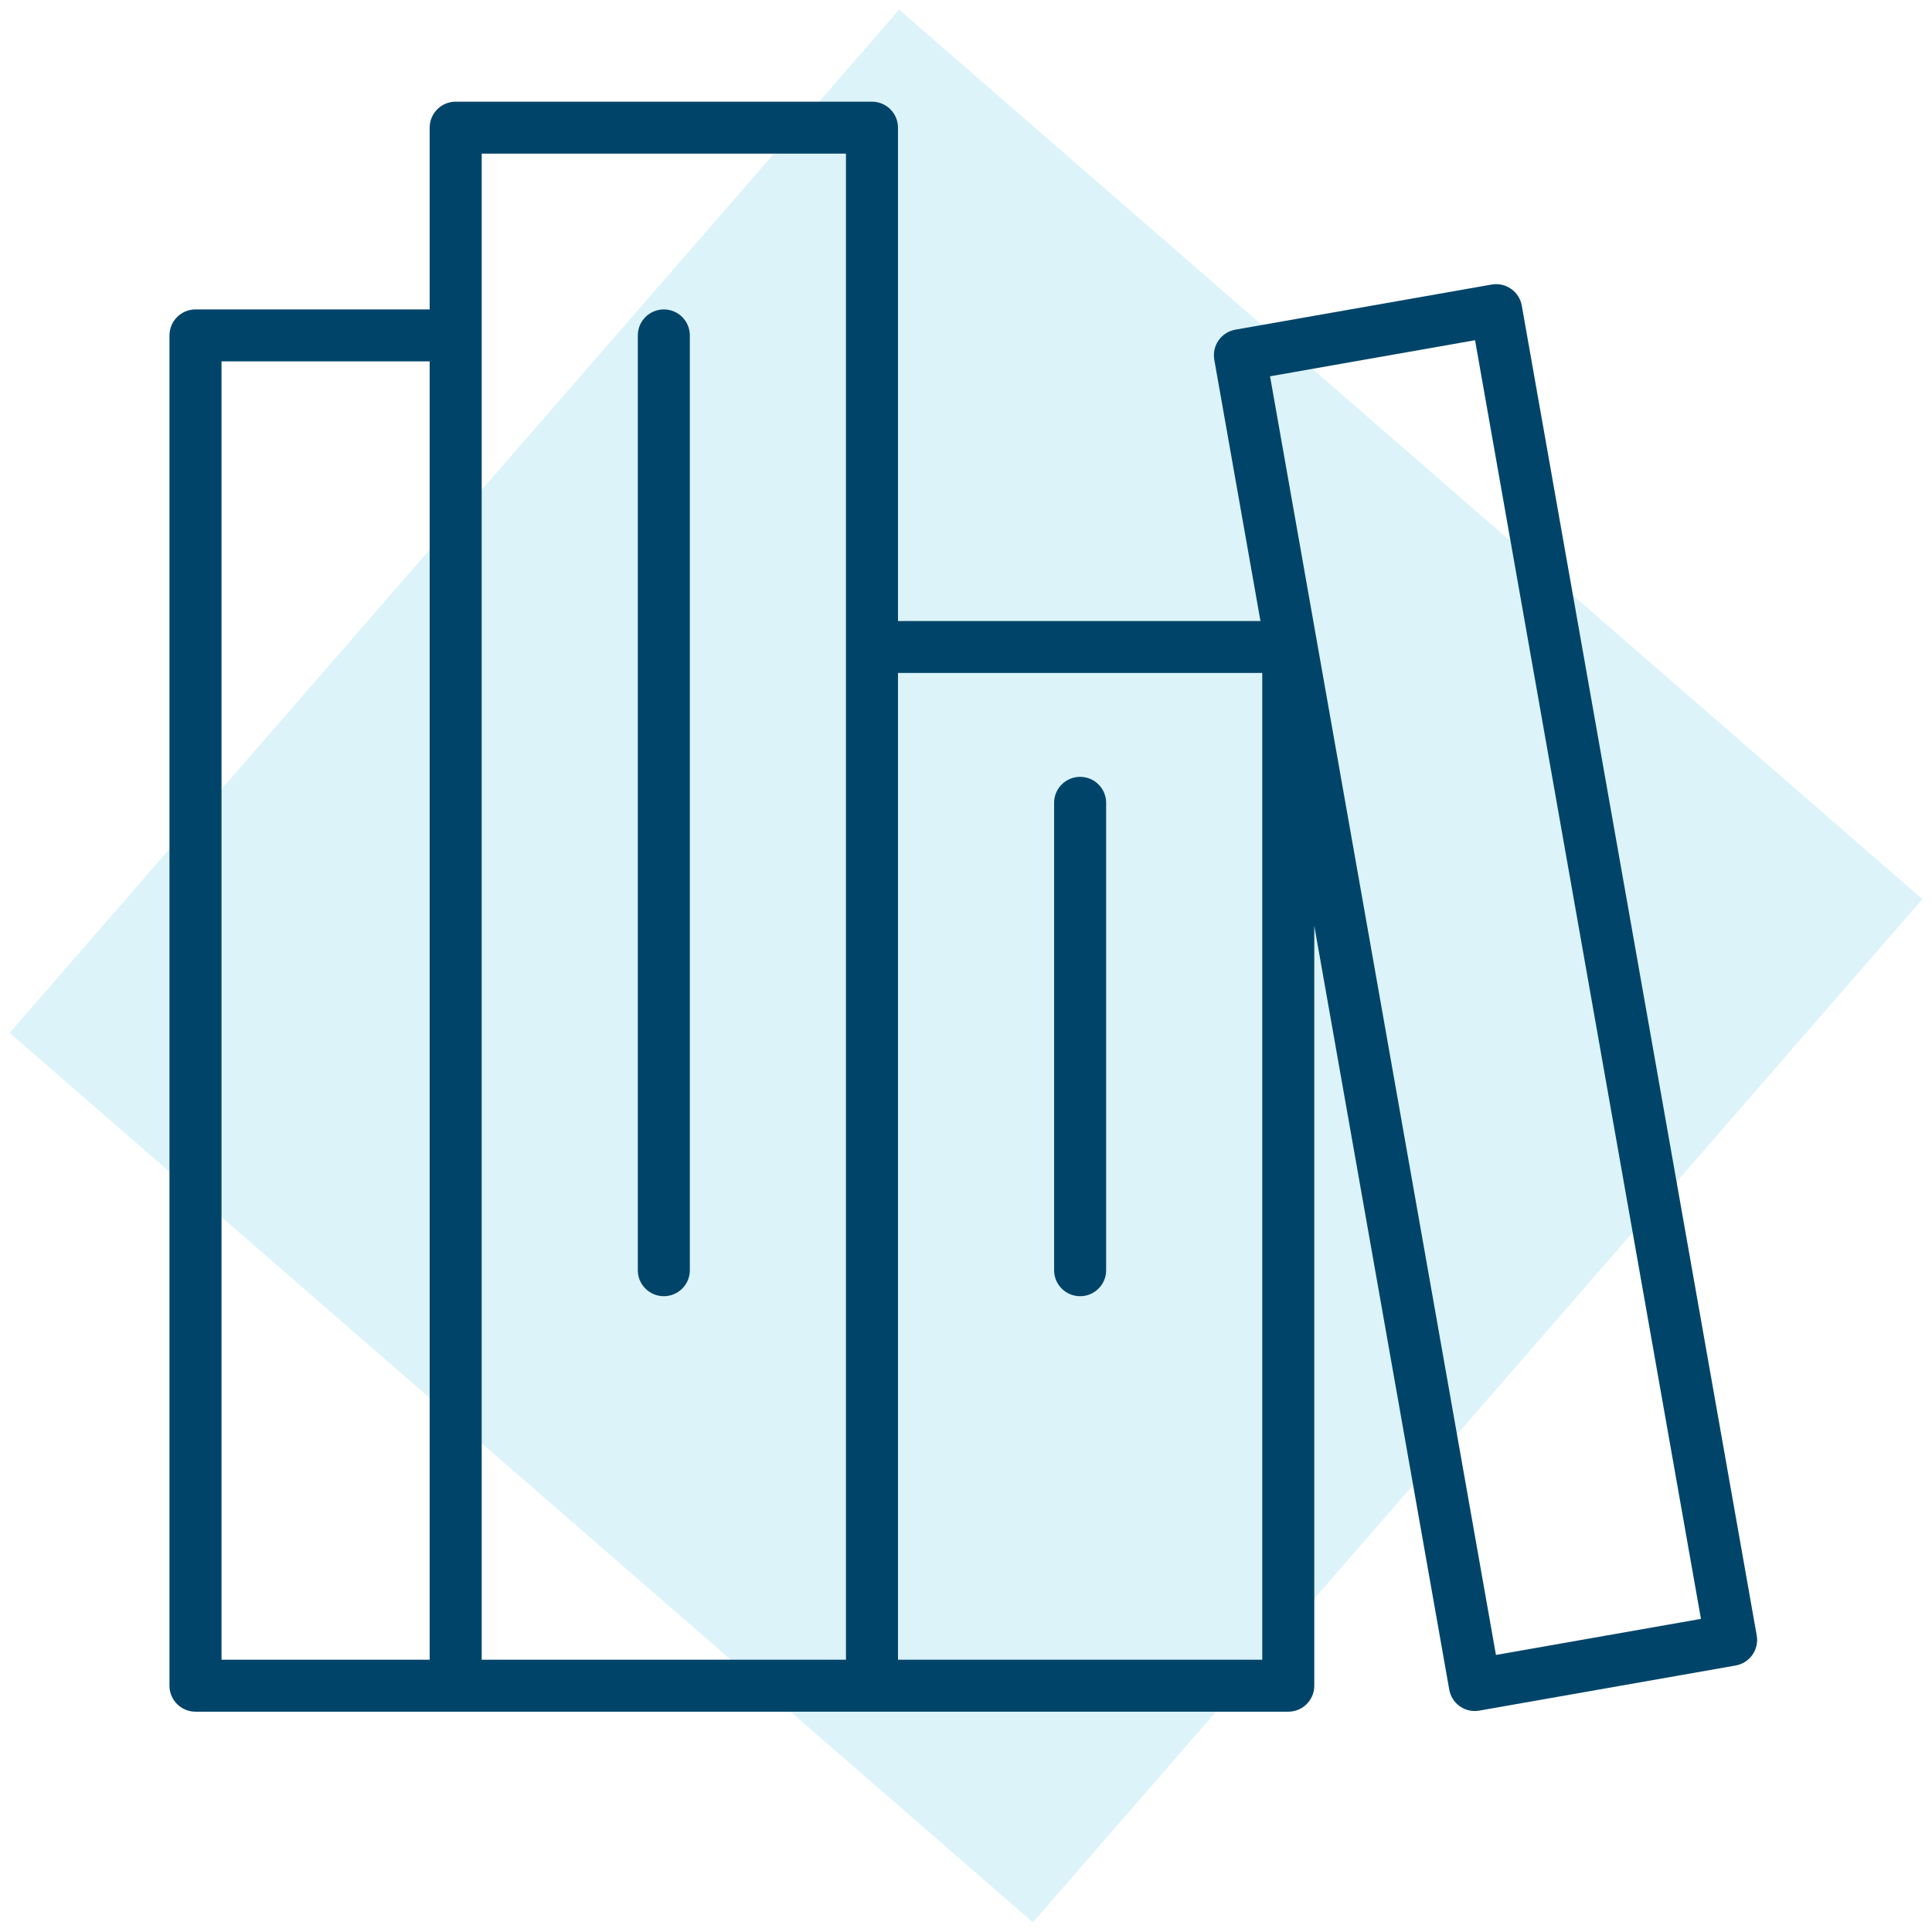
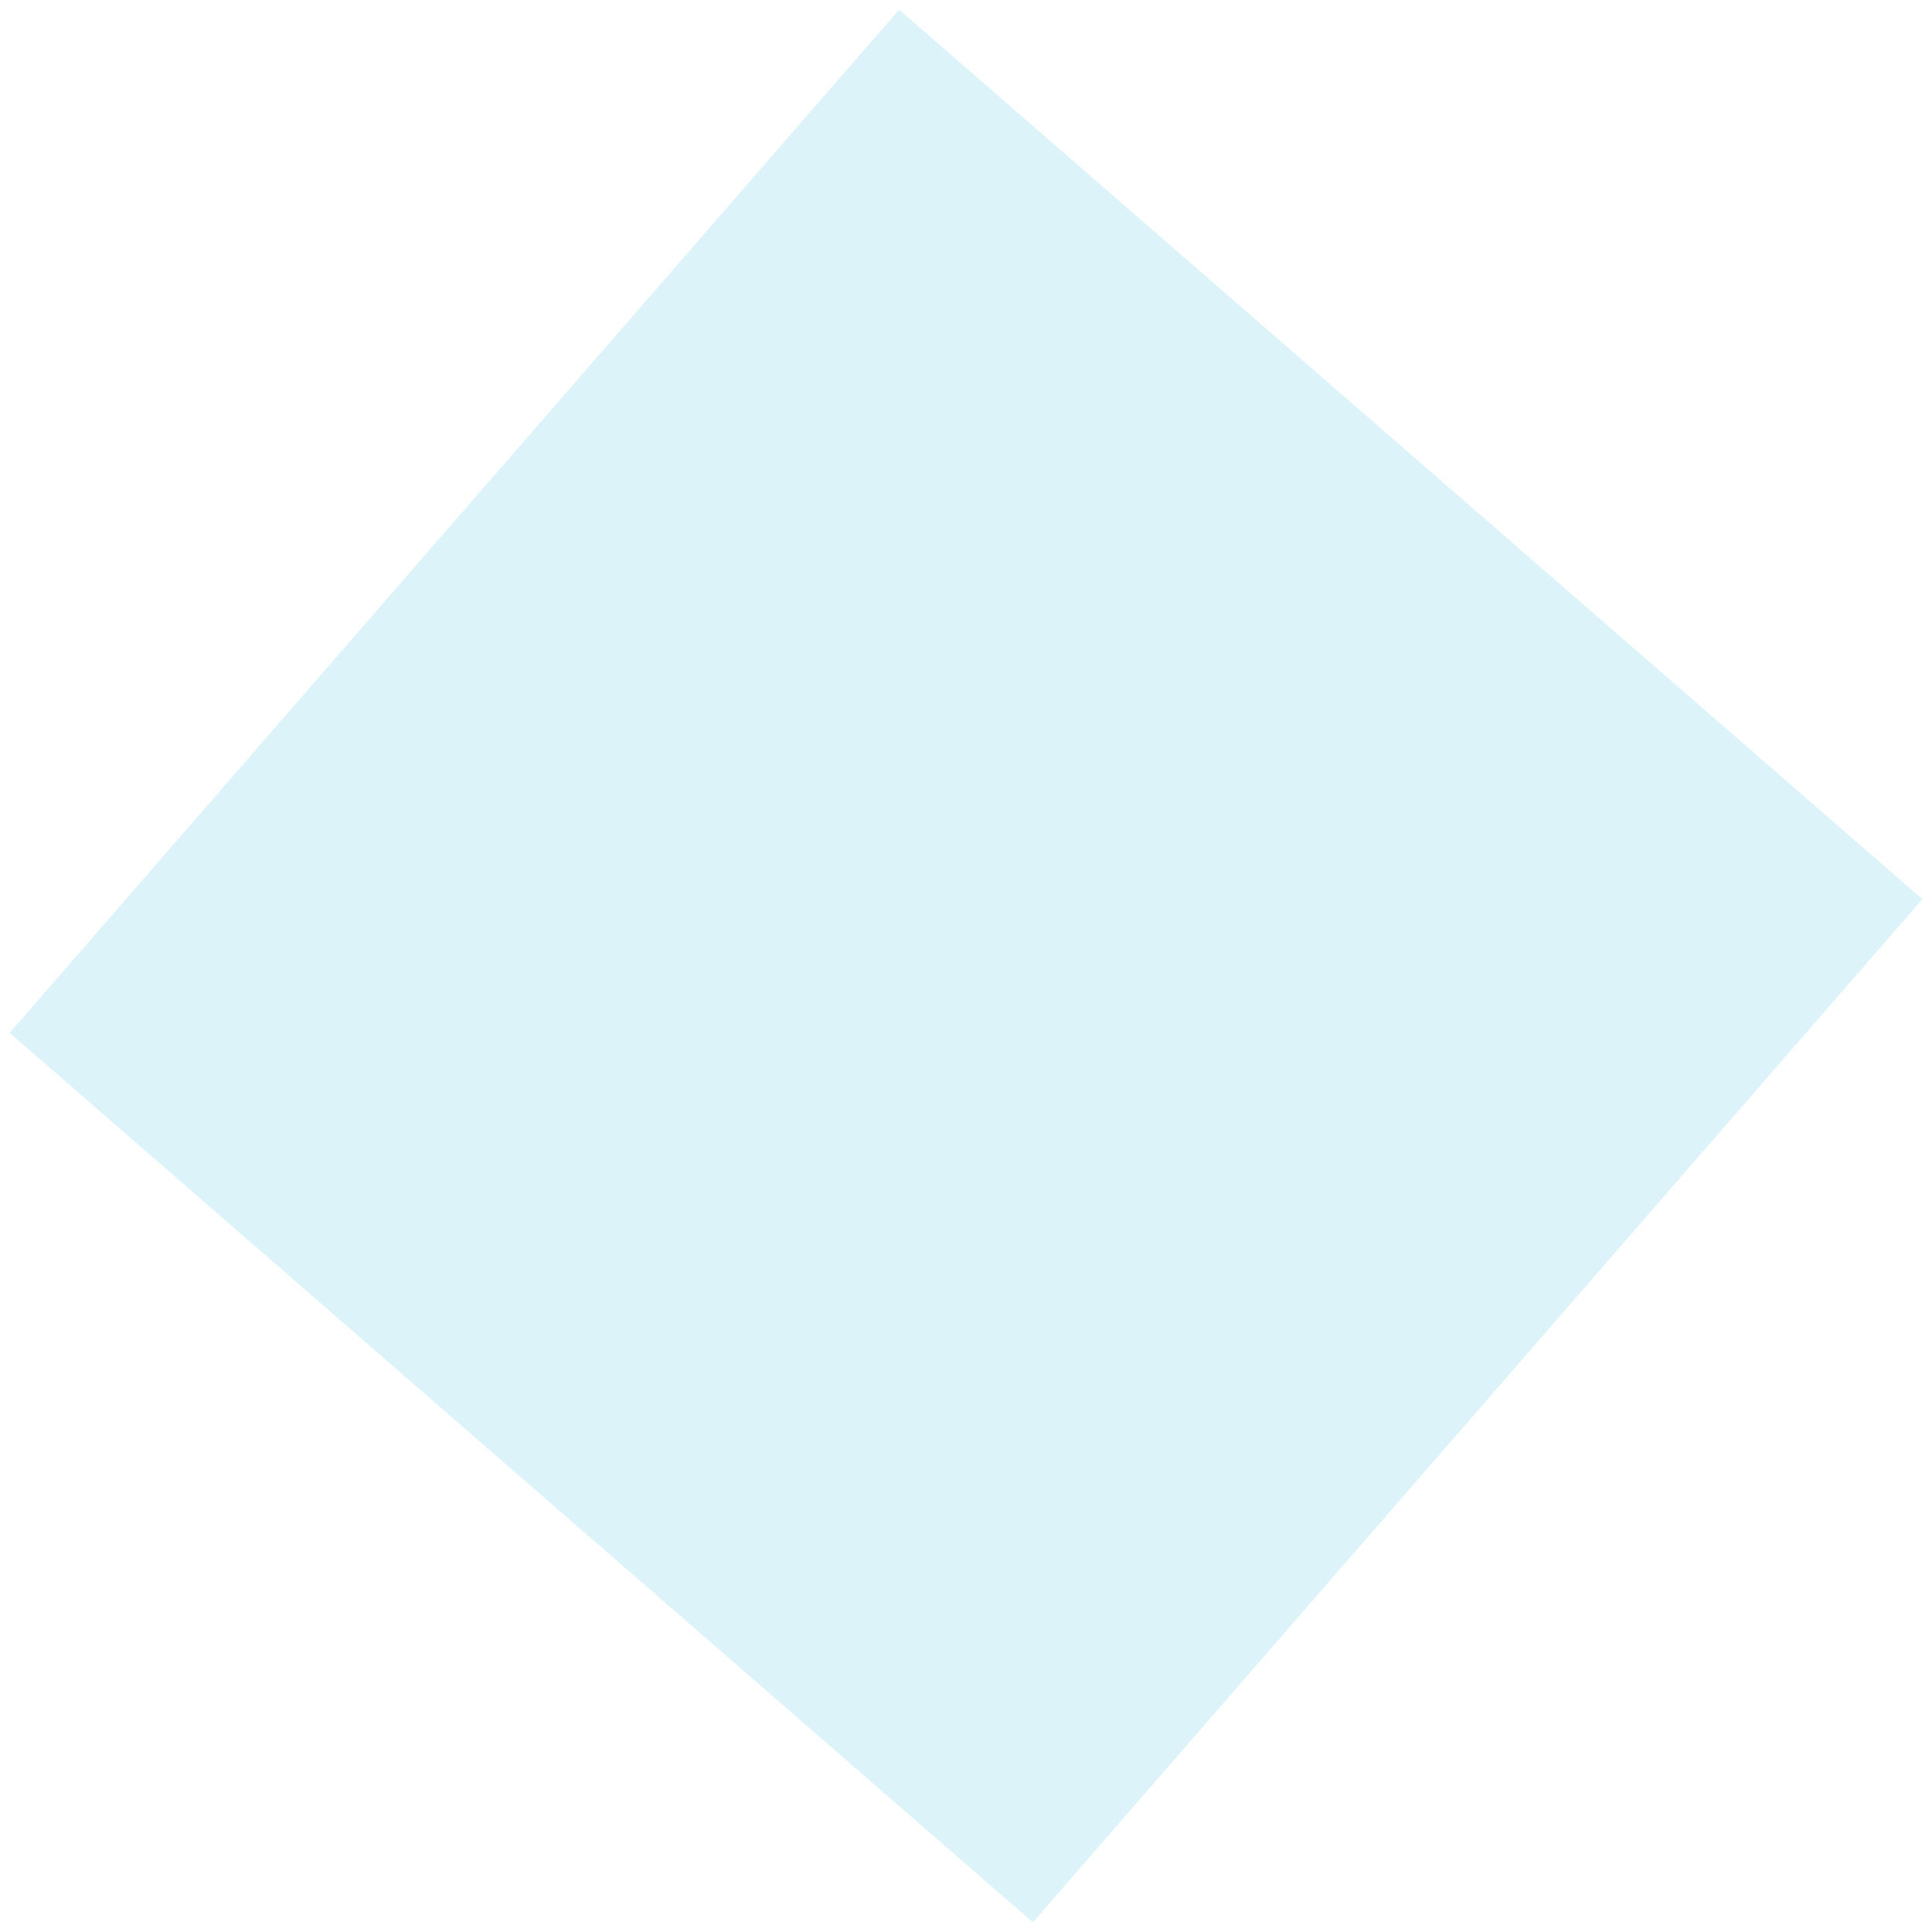
<svg xmlns="http://www.w3.org/2000/svg" width="114px" height="114px" viewBox="0 0 114 114" version="1.1">
  <title>Target Icon</title>
  <g id="KSL-PHEAA-PAGES" stroke="none" stroke-width="1" fill="none" fill-rule="evenodd">
    <g id="School-Resources" transform="translate(-125, -1262)">
      <g id="Target-Icon" transform="translate(130, 1257)">
        <rect id="Rectangle" fill="#B3E5F5" opacity="0.45" transform="translate(52, 62) rotate(-319) translate(-52, -62)" x="12" y="22" width="80" height="80" />
        <g id="Group-5" transform="translate(5, 11)" fill="#004569">
          <g id="Group-12" transform="translate(-0, 0)">
-             <path d="M29.17,70.484 C28.322,70.484 27.635,69.799 27.635,68.952 L27.635,13.79 C27.635,12.945 28.322,12.258 29.17,12.258 C30.017,12.258 30.705,12.945 30.705,13.79 L30.705,68.952 C30.705,69.799 30.017,70.484 29.17,70.484 L29.17,70.484 Z M53.734,70.484 C52.885,70.484 52.199,69.799 52.199,68.952 L52.199,41.371 C52.199,40.525 52.885,39.839 53.734,39.839 C54.583,39.839 55.269,40.525 55.269,41.371 L55.269,68.952 C55.269,69.799 54.583,70.484 53.734,70.484 L53.734,70.484 Z M64.941,16.204 L78.27,91.652 L90.366,89.524 L77.037,14.075 L64.941,16.204 Z M3.071,91.935 L15.353,91.935 L15.353,15.323 L3.071,15.323 L3.071,91.935 Z M18.423,91.935 L39.917,91.935 L39.917,3.065 L18.423,3.065 L18.423,91.935 Z M42.987,91.935 L64.481,91.935 L64.481,33.71 L42.987,33.71 L42.987,91.935 Z M66.016,95 L1.535,95 C0.688,95 0,94.315 0,93.468 L0,13.79 C0,12.945 0.688,12.258 1.535,12.258 L15.353,12.258 L15.353,1.532 C15.353,0.686 16.04,0 16.888,0 L41.452,0 C42.299,0 42.987,0.686 42.987,1.532 L42.987,30.645 L64.375,30.645 L61.651,15.228 C61.504,14.394 62.061,13.599 62.896,13.452 L78.015,10.79 C78.419,10.718 78.831,10.812 79.162,11.045 C79.497,11.277 79.724,11.633 79.795,12.033 L93.657,90.5 C93.729,90.901 93.637,91.313 93.403,91.646 C93.17,91.978 92.812,92.205 92.411,92.276 L77.292,94.936 C76.454,95.089 75.659,94.527 75.514,93.693 L67.551,48.625 L67.551,93.468 C67.551,94.315 66.865,95 66.016,95 L66.016,95 Z" id="Fill-10" />
-           </g>
+             </g>
        </g>
      </g>
    </g>
  </g>
</svg>